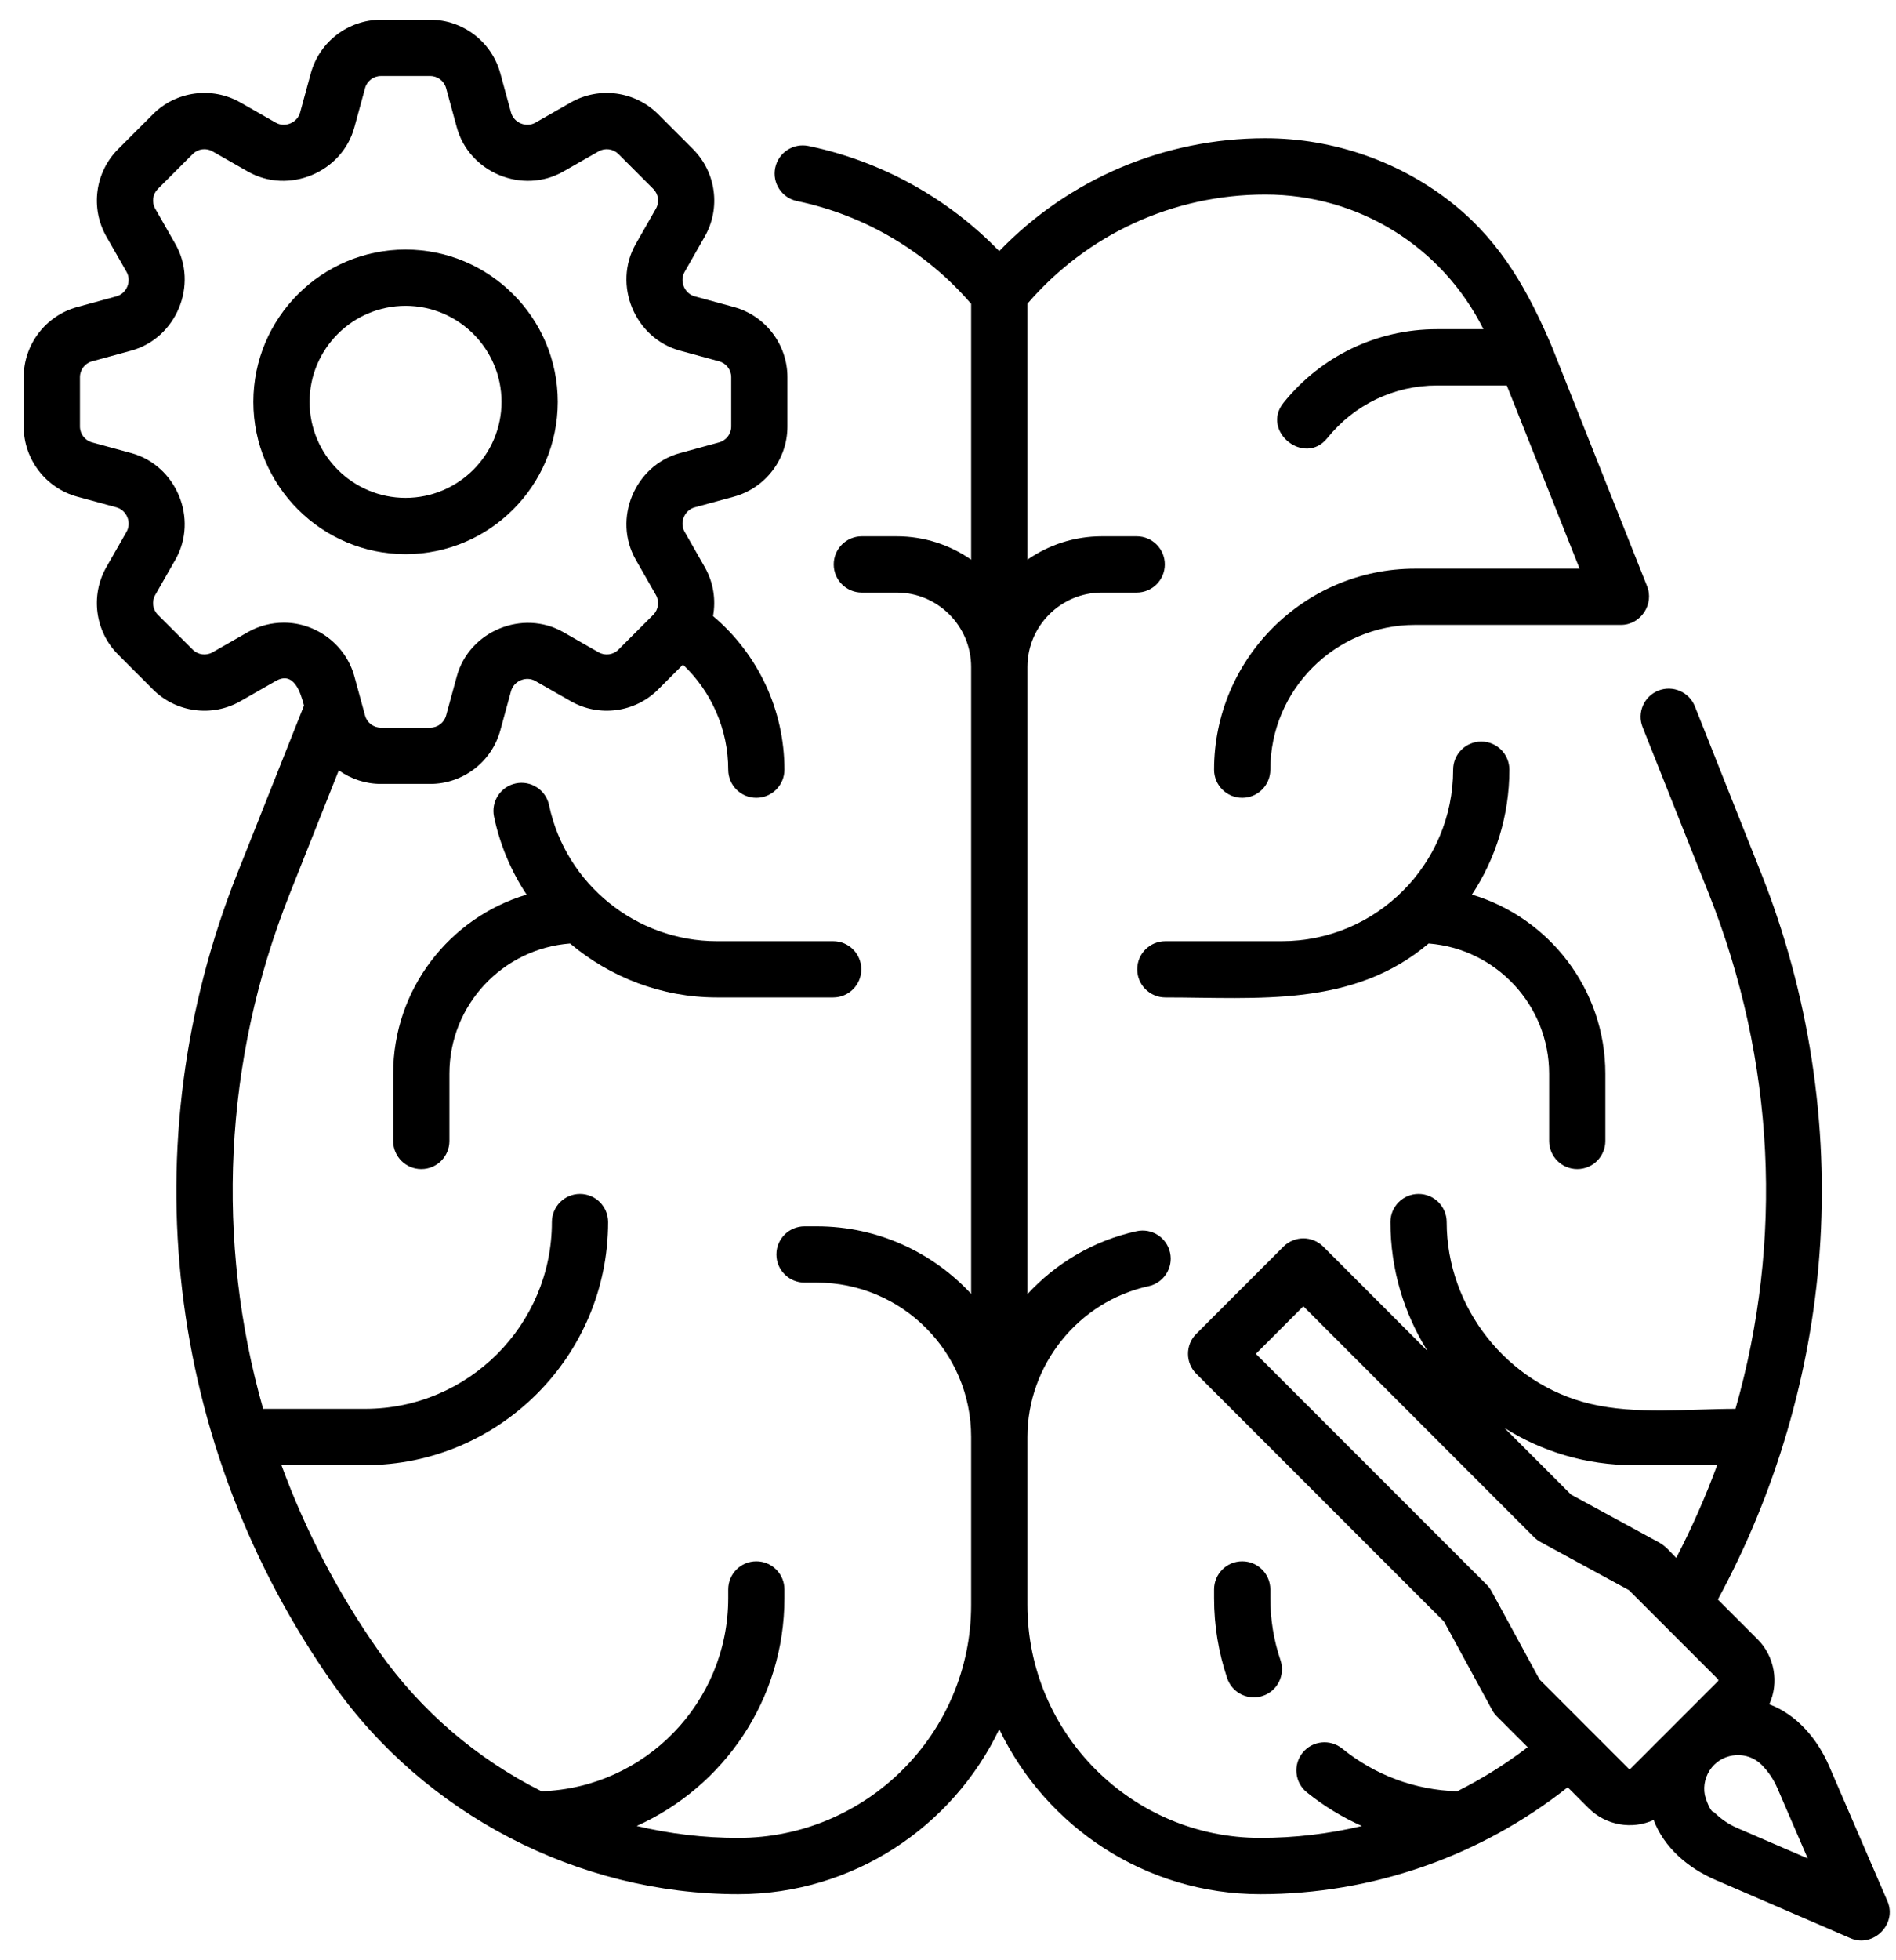
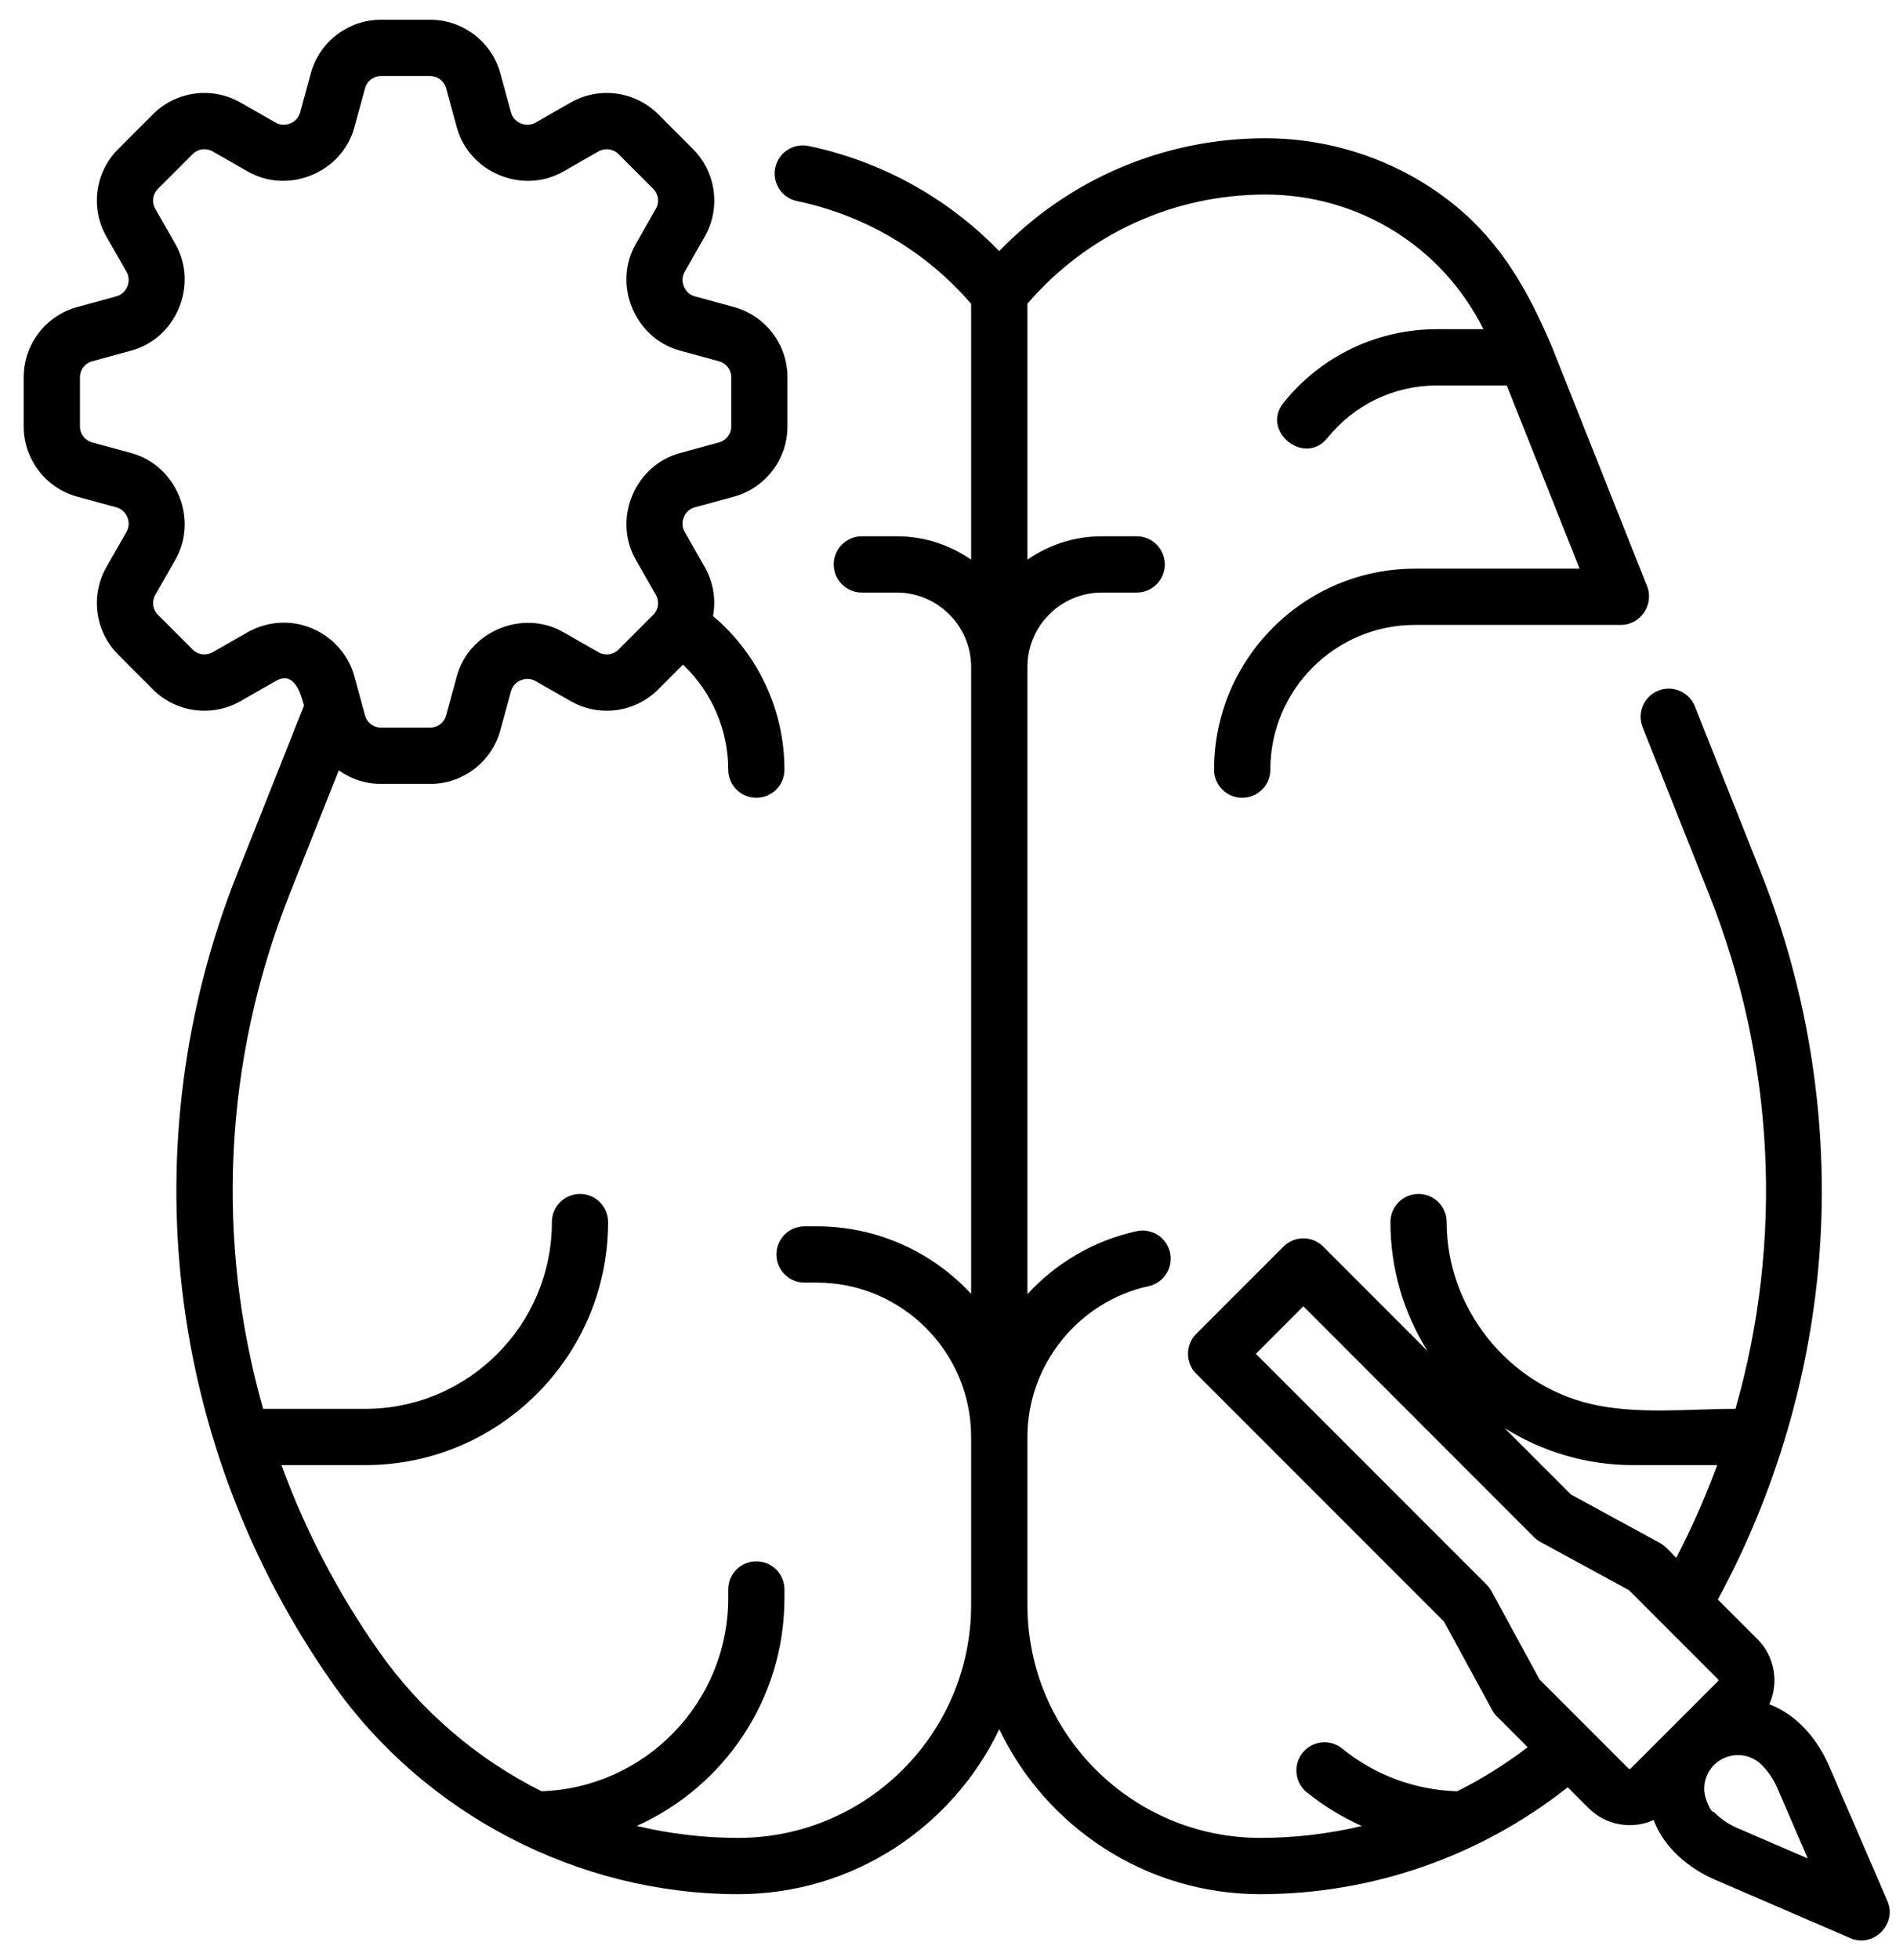
<svg xmlns="http://www.w3.org/2000/svg" width="60" height="62" viewBox="0 0 60 62" fill="none">
  <g id="Group">
-     <path id="Vector" d="M17.651 12.71C17.651 10.054 15.49 7.893 12.834 7.893C10.178 7.893 8.018 10.054 8.018 12.71C8.018 15.366 10.178 17.527 12.834 17.527C15.49 17.526 17.651 15.366 17.651 12.71ZM9.797 12.71C9.797 11.035 11.16 9.673 12.834 9.673C14.509 9.673 15.871 11.035 15.871 12.71C15.871 14.384 14.509 15.747 12.834 15.747C11.16 15.747 9.797 14.384 9.797 12.71Z" fill="black" />
    <path id="Vector_2" d="M59.73 60.133L57.879 55.848C57.515 55.006 56.866 54.232 55.99 53.904C56.305 53.218 56.156 52.385 55.622 51.851L54.362 50.591C56.191 47.221 57.299 43.455 57.581 39.63C57.88 35.563 57.241 31.41 55.733 27.62L53.635 22.341C53.453 21.885 52.935 21.662 52.479 21.843C52.022 22.025 51.799 22.543 51.981 22.999L54.08 28.277C56.178 33.555 56.438 39.248 54.92 44.56C53.431 44.56 51.783 44.749 50.323 44.401C47.695 43.774 45.781 41.356 45.781 38.653C45.781 38.161 45.382 37.763 44.891 37.763C44.399 37.763 44.001 38.161 44.001 38.653C44.001 40.15 44.432 41.547 45.175 42.73L41.875 39.428C41.708 39.262 41.481 39.168 41.245 39.168C41.009 39.168 40.783 39.262 40.616 39.428L37.855 42.189C37.688 42.356 37.595 42.582 37.595 42.819C37.595 43.055 37.688 43.281 37.855 43.448L45.697 51.289L47.218 54.083C47.258 54.158 47.31 54.227 47.37 54.287L48.344 55.261C47.643 55.798 46.896 56.264 46.114 56.656C44.774 56.614 43.519 56.149 42.473 55.304C42.091 54.995 41.531 55.054 41.222 55.436C40.913 55.818 40.972 56.379 41.354 56.688C41.888 57.119 42.475 57.476 43.097 57.754C42.052 58.002 40.974 58.13 39.883 58.13C35.819 58.13 32.513 54.824 32.513 50.76V45.45C32.513 43.171 34.126 41.165 36.348 40.68C36.828 40.575 37.132 40.101 37.027 39.62C36.922 39.14 36.448 38.836 35.968 38.941C34.607 39.238 33.415 39.954 32.513 40.932V21.096C32.513 19.798 33.57 18.742 34.868 18.742H35.971C36.463 18.742 36.861 18.344 36.861 17.852C36.861 17.361 36.463 16.962 35.971 16.962H34.868C33.993 16.962 33.182 17.236 32.513 17.702V9.606C34.403 7.408 37.129 6.153 40.042 6.153C43 6.153 45.641 7.805 46.944 10.412H45.471C43.575 10.412 41.805 11.261 40.616 12.741C39.897 13.636 41.281 14.756 42.004 13.856C42.853 12.799 44.117 12.192 45.471 12.192H47.683L49.987 17.986H44.779C41.273 17.986 38.42 20.838 38.42 24.344C38.42 24.835 38.819 25.234 39.31 25.234C39.802 25.234 40.2 24.835 40.2 24.344C40.2 21.819 42.254 19.765 44.779 19.765H51.298C51.925 19.765 52.357 19.104 52.118 18.529L49.108 10.959C48.372 9.231 47.526 7.704 46.042 6.495C44.356 5.121 42.214 4.373 40.041 4.373C36.836 4.373 33.821 5.663 31.621 7.943C29.994 6.263 27.886 5.095 25.584 4.617C25.103 4.518 24.632 4.827 24.532 5.308C24.432 5.789 24.741 6.26 25.223 6.36C27.364 6.805 29.308 7.955 30.732 9.61V17.702C30.063 17.236 29.252 16.962 28.377 16.962H27.273C26.782 16.962 26.384 17.361 26.384 17.852C26.384 18.344 26.782 18.742 27.273 18.742H28.377C29.676 18.742 30.732 19.799 30.732 21.098V40.923C29.515 39.611 27.777 38.787 25.849 38.787H25.46C24.969 38.787 24.57 39.185 24.57 39.677C24.57 40.169 24.969 40.567 25.46 40.567H25.849C28.542 40.567 30.732 42.758 30.732 45.45V50.759C30.732 54.824 27.426 58.13 23.362 58.13C22.268 58.13 21.191 58 20.149 57.752C22.901 56.518 24.824 53.754 24.824 50.547V50.272C24.824 49.78 24.426 49.382 23.934 49.382C23.443 49.382 23.045 49.78 23.045 50.272V50.547C23.045 53.849 20.412 56.547 17.136 56.655C15.106 55.638 13.325 54.128 11.984 52.221C10.687 50.377 9.661 48.398 8.906 46.34H11.557C15.796 46.34 19.244 42.892 19.244 38.653C19.244 38.161 18.846 37.763 18.354 37.763C17.863 37.763 17.465 38.161 17.465 38.653C17.465 41.91 14.814 44.56 11.557 44.56H8.327C6.82 39.267 7.066 33.558 9.166 28.277L10.721 24.365C11.102 24.636 11.564 24.794 12.054 24.794H13.615C14.649 24.794 15.561 24.098 15.833 23.1L16.172 21.859C16.261 21.535 16.652 21.372 16.944 21.54L18.061 22.177C18.959 22.69 20.097 22.538 20.828 21.807L21.613 21.021C22.519 21.879 23.045 23.075 23.045 24.344C23.045 24.835 23.443 25.234 23.934 25.234C24.426 25.234 24.824 24.835 24.824 24.344C24.824 22.458 23.99 20.688 22.565 19.486C22.659 18.967 22.577 18.418 22.302 17.936L21.665 16.819C21.497 16.527 21.66 16.136 21.984 16.047L23.225 15.709C24.223 15.436 24.919 14.524 24.919 13.49V11.929C24.919 10.895 24.223 9.983 23.225 9.711L21.984 9.372C21.66 9.283 21.497 8.892 21.665 8.6L22.302 7.483C22.815 6.585 22.662 5.448 21.931 4.717L20.828 3.613C20.097 2.882 18.959 2.729 18.061 3.242L16.944 3.88C16.652 4.047 16.261 3.885 16.172 3.56L15.833 2.319C15.561 1.321 14.649 0.625 13.615 0.625H12.054C11.02 0.625 10.108 1.321 9.836 2.319L9.497 3.56C9.408 3.884 9.017 4.047 8.725 3.879L7.608 3.242C6.71 2.729 5.572 2.881 4.841 3.613L3.738 4.716C3.007 5.447 2.854 6.585 3.367 7.483L4.005 8.6C4.171 8.892 4.01 9.283 3.685 9.372L2.444 9.711C1.446 9.983 0.75 10.895 0.75 11.929V13.49C0.75 14.524 1.446 15.436 2.444 15.709L3.685 16.047C4.01 16.136 4.172 16.527 4.005 16.819L3.367 17.936C2.854 18.834 3.007 19.972 3.738 20.703L4.841 21.807C5.572 22.538 6.71 22.69 7.608 22.178L8.725 21.54C9.307 21.208 9.512 21.915 9.621 22.315L7.512 27.62C4.118 36.153 5.246 45.733 10.528 53.245C13.438 57.383 18.302 59.91 23.362 59.91C27 59.91 30.149 57.775 31.622 54.693C33.096 57.775 36.245 59.91 39.883 59.91C43.425 59.91 46.847 58.714 49.611 56.529L50.278 57.195C50.812 57.729 51.644 57.879 52.331 57.563C52.658 58.44 53.432 59.089 54.275 59.453L58.56 61.303C59.282 61.614 60.042 60.857 59.73 60.133ZM8.983 19.694C8.587 19.694 8.192 19.795 7.843 19.994L6.725 20.632C6.523 20.748 6.265 20.713 6.1 20.548L4.996 19.444C4.831 19.279 4.796 19.022 4.912 18.819L5.55 17.702C6.286 16.413 5.583 14.721 4.154 14.33L2.913 13.992C2.687 13.93 2.53 13.724 2.53 13.49V11.929C2.53 11.696 2.687 11.489 2.913 11.428L4.154 11.089C5.582 10.699 6.286 9.006 5.55 7.718L4.912 6.6C4.796 6.397 4.831 6.14 4.996 5.975L6.1 4.871C6.265 4.706 6.523 4.671 6.725 4.787L7.843 5.425C9.131 6.161 10.825 5.455 11.214 4.029L11.553 2.788C11.614 2.562 11.821 2.405 12.054 2.405H13.615C13.849 2.405 14.055 2.562 14.117 2.788L14.456 4.029C14.846 5.457 16.538 6.161 17.827 5.425L18.944 4.787C19.147 4.672 19.404 4.706 19.57 4.871L20.673 5.975C20.839 6.14 20.873 6.397 20.757 6.6L20.119 7.718C19.384 9.006 20.087 10.698 21.516 11.089L22.757 11.428C22.982 11.489 23.14 11.695 23.14 11.929V13.49C23.14 13.724 22.982 13.93 22.757 13.992L21.516 14.331C20.087 14.72 19.384 16.413 20.119 17.702L20.757 18.819C20.873 19.022 20.838 19.279 20.673 19.445L19.57 20.548C19.404 20.714 19.147 20.748 18.944 20.632L17.827 19.994C16.539 19.259 14.845 19.964 14.456 21.391L14.117 22.632C14.055 22.857 13.849 23.015 13.615 23.015H12.054C11.82 23.015 11.614 22.857 11.553 22.632L11.214 21.391C10.942 20.396 10.013 19.694 8.983 19.694ZM51.688 46.34H54.341C53.974 47.338 53.541 48.317 53.045 49.275C52.88 49.11 52.718 48.904 52.51 48.791L49.715 47.27L47.61 45.165C48.793 45.909 50.191 46.34 51.688 46.34ZM51.603 55.937C51.599 55.941 51.589 55.951 51.57 55.951C51.551 55.951 51.541 55.941 51.537 55.937L48.72 53.12L47.199 50.326C47.158 50.251 47.107 50.182 47.047 50.122L39.743 42.819L41.245 41.316L48.547 48.62C48.608 48.68 48.676 48.731 48.752 48.772L51.547 50.293L54.364 53.11C54.368 53.114 54.377 53.123 54.377 53.143C54.377 53.163 54.369 53.17 54.364 53.176L51.603 55.937ZM54.98 57.819C54.703 57.699 54.455 57.53 54.242 57.317C54.117 57.317 53.97 56.868 53.951 56.775C53.889 56.464 53.976 56.139 54.175 55.896C54.565 55.421 55.304 55.376 55.744 55.815C55.957 56.029 56.126 56.277 56.245 56.554L57.207 58.78L54.98 57.819Z" fill="black" />
-     <path id="Vector_3" d="M49.913 36.977C50.404 36.977 50.802 36.579 50.802 36.087V33.96C50.802 31.287 49.019 29.024 46.58 28.295C47.328 27.16 47.765 25.802 47.765 24.343C47.765 23.852 47.367 23.454 46.875 23.454C46.384 23.454 45.985 23.852 45.985 24.343C45.985 27.334 43.552 29.768 40.561 29.768H36.878C36.386 29.768 35.988 30.166 35.988 30.658C35.988 31.149 36.386 31.548 36.878 31.548C39.797 31.548 42.808 31.875 45.209 29.841C47.339 30.005 49.023 31.789 49.023 33.96V36.087C49.023 36.579 49.421 36.977 49.913 36.977Z" fill="black" />
-     <path id="Vector_4" d="M39.31 49.382C38.818 49.382 38.42 49.78 38.42 50.272V50.547C38.42 51.414 38.56 52.266 38.835 53.08C38.961 53.451 39.307 53.685 39.678 53.685C39.773 53.685 39.869 53.67 39.964 53.638C40.429 53.48 40.679 52.975 40.521 52.509C40.308 51.88 40.2 51.22 40.2 50.547V50.272C40.2 49.78 39.801 49.382 39.31 49.382Z" fill="black" />
-     <path id="Vector_5" d="M12.442 33.96V36.087C12.442 36.579 12.841 36.977 13.332 36.977C13.824 36.977 14.222 36.579 14.222 36.087V33.96C14.222 31.787 15.909 30.002 18.041 29.841C19.309 30.91 20.94 31.548 22.684 31.548H26.367C26.859 31.548 27.257 31.15 27.257 30.658C27.257 30.167 26.859 29.768 26.367 29.768H22.684C20.132 29.768 17.899 27.959 17.376 25.466C17.274 24.985 16.803 24.677 16.322 24.778C15.841 24.879 15.533 25.351 15.634 25.832C15.823 26.73 16.179 27.561 16.665 28.295C14.226 29.024 12.442 31.288 12.442 33.96Z" fill="black" />
  </g>
</svg>